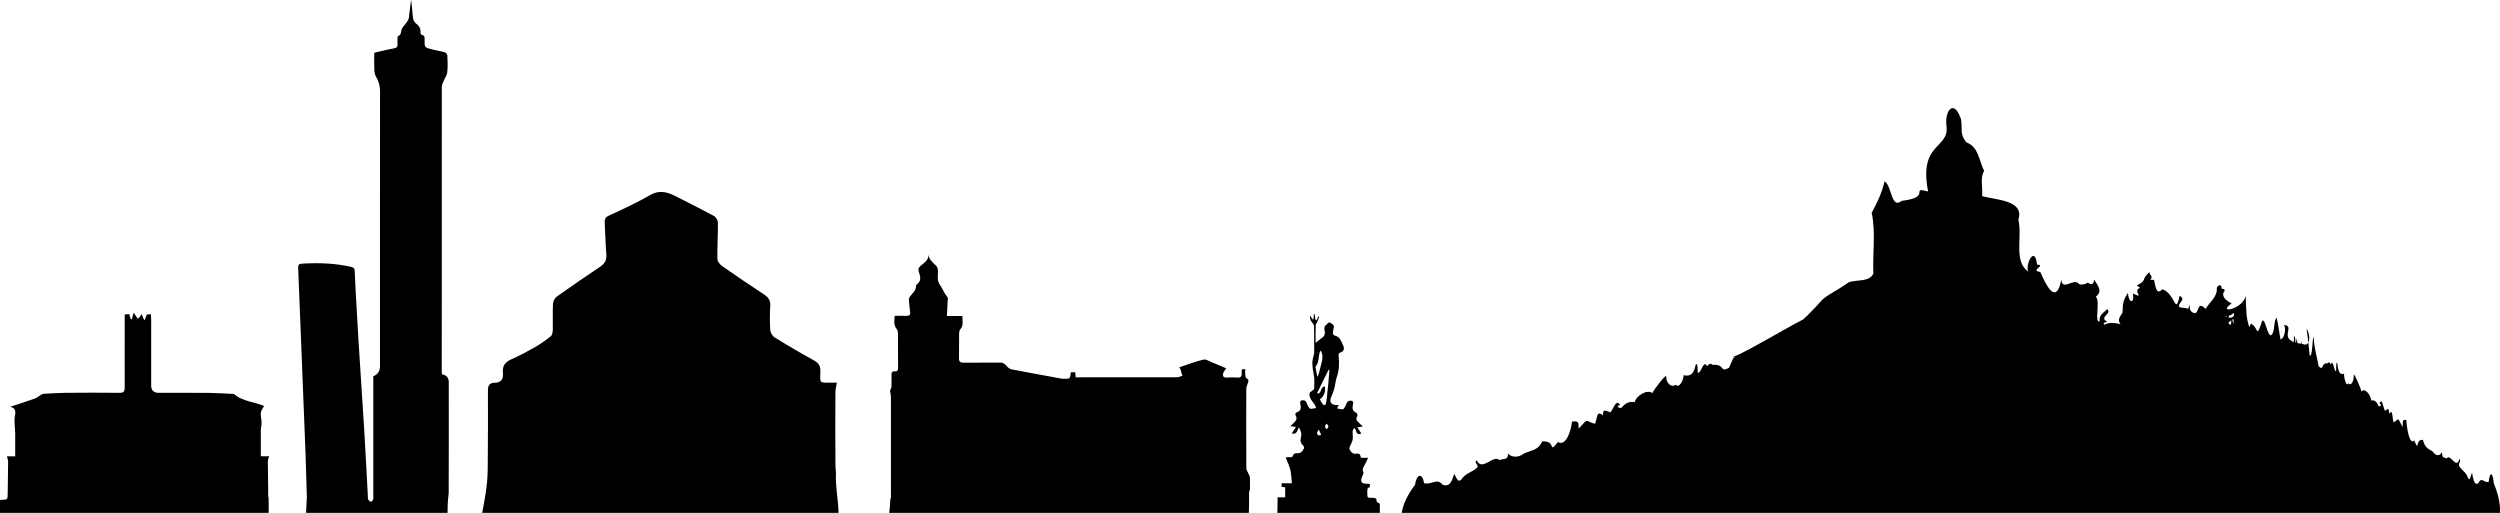
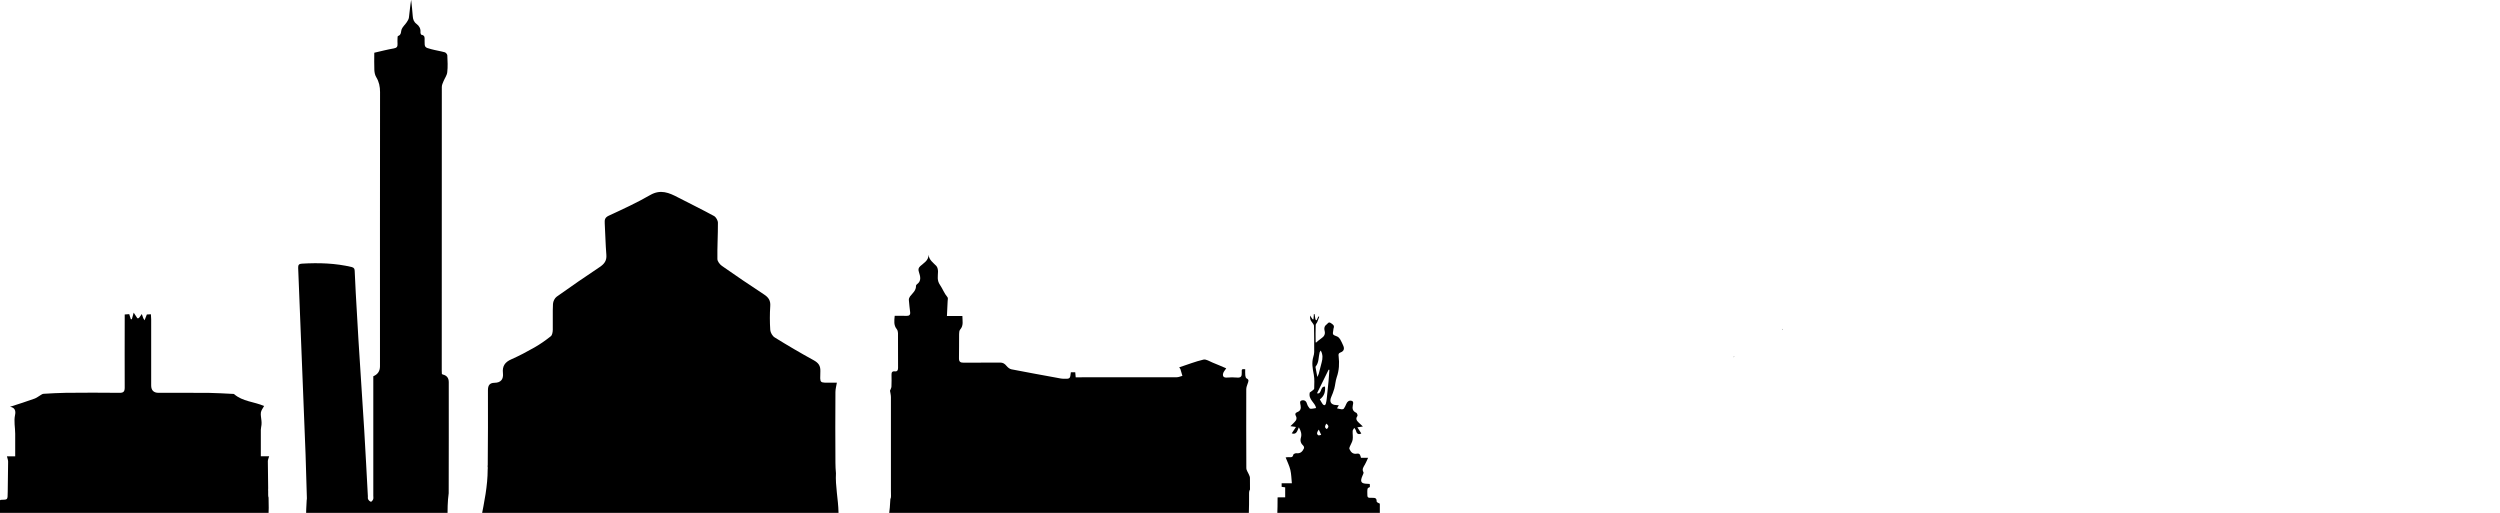
<svg xmlns="http://www.w3.org/2000/svg" xmlns:xlink="http://www.w3.org/1999/xlink" version="1.1" id="Livello_1" x="0px" y="0px" viewBox="0 0 3816.6 783" style="enable-background:new 0 0 3816.6 783;" xml:space="preserve">
  <style type="text/css">
	.st0{clip-path:url(#SVGID_00000034077705817057505290000014662690473560912825_);}
</style>
  <g>
    <defs>
      <rect id="SVGID_1_" width="3816.6" height="783.2" />
    </defs>
    <clipPath id="SVGID_00000174589717961255089850000007049331480256895107_">
      <use xlink:href="#SVGID_1_" style="overflow:visible;" />
    </clipPath>
    <g style="clip-path:url(#SVGID_00000174589717961255089850000007049331480256895107_);">
      <path d="M410,759.7c-0.5-1.2-0.6-2.8-0.6-4.7c0-1.8,0-3.6,0-5.4c0-0.5-0.1-1.1-0.1-1.7c-0.1-1,0-1.9,0.1-2.8    c-0.1-13.7-0.4-27.3-0.5-41c0-2.3,1.2-4.6,2-7.5h-12.7c0-13.9-0.1-27.2,0-40.5c0-2.5,0.8-4.9,1-7.4c0.2-2,0.2-4.1,0-6.1    c-0.3-4.3-1.5-8.8-0.9-12.9c0.5-3.5,3.2-6.6,4.9-9.9c0.7,0.4,0.3,0.2-0.1,0c-15-6.6-32.6-6.7-45.7-18.1c-0.6-0.5-1.8-0.3-2.7-0.4    c-11.8-0.5-23.6-1.4-35.4-1.5c-25.7-0.2-51.5-0.1-77.2-0.1c-7.5,0-11.3-3.8-11.3-11.3c0-33.6,0-67.3,0-100.9    c0-2.5-0.3-4.9-0.4-7.7c-2.7,0.1-4.7,0.2-6.2,0.3c-1.2,3.1-2.2,5.5-3.5,8.9c-1.2-2-1.7-2.5-1.9-3.1c-0.8-2.2-1.6-4.4-2.3-6.5    c-1.2,1.7-2.3,3.5-3.6,5.1c-0.6,0.8-1.8,1.7-2.6,1.5c-0.8-0.1-1.4-1.4-2-2.3c-1.1-1.6-2.2-3.3-4.2-6.4c-1.4,5-2.1,7.6-2.8,10.1    c-0.5,0-1.1-0.1-1.6-0.1c-0.8-2.5-1.6-5-2.4-7.7c-2.2,0.2-4.2,0.3-6.9,0.5v7.9c0,34.6-0.2,69.1,0,103.7c0,6-1.8,8.1-7.9,8    c-27.4-0.3-54.7-0.3-82.1,0c-11.3,0.1-22.7,0.9-34,1.5c-1.6,0.1-3.2,1.3-4.7,2.2c-3,1.7-5.7,4-8.8,5.1C40.5,613,27.8,617,15.3,621    c7.6,1.2,9,6.4,7.7,12.4c-2.1,9.7,0.2,19.2,0.2,28.7c-0.1,11.4,0,22.7,0,34.6H10.6c0.7,3,1.8,5.6,1.8,8.1    c-0.1,15.3-0.5,30.6-0.6,45.9c-0.1,13.7-0.1,11.7-10.8,12.4c-0.4,0-0.7,0.5-1.1,0.9v26.7h409.9C410.3,780.4,410.4,770,410,759.7    L410,759.7z" />
      <path d="M734.5,791.1h545.7c0-3.1,0-6.1-0.1-9.2c-0.4-19.5-5-39.9-3.9-59.4c-0.5-5.3-0.8-10.7-0.8-16c-0.3-36-0.2-72,0-108    c0-4.7,1.4-9.3,2.2-14.3c-1.9,0-4.8,0-7.8,0c-19.4-0.1-17.9,1.9-17.4-17.5c0.3-8.6-3.1-12.8-10.3-16.8c-20.1-11-40-22.7-59.5-34.8    c-3.4-2.1-6.4-7.4-6.7-11.3c-0.8-12.2-0.8-24.5,0-36.6c0.6-8.4-2.7-13.2-9.4-17.6c-21.6-14.2-43.1-28.7-64.3-43.6    c-3.3-2.3-6.9-6.9-7-10.5c-0.3-18.5,0.9-36.9,0.8-55.4c0-3.5-2.9-8.6-5.9-10.3c-18.1-9.9-36.7-18.9-55-28.4    c-13.6-7.1-26.5-12.8-42.4-3.7c-20.4,11.8-42,21.7-63.4,31.6c-6,2.8-6.4,6.3-6.1,11.6c0.9,16.1,1.2,32.2,2.5,48.3    c0.7,8.9-3.3,13.9-10.2,18.5c-22.1,14.7-44,29.8-65.6,45.2c-3.1,2.2-5.5,7.2-5.7,11c-0.7,13.2,0,26.4-0.3,39.6    c-0.1,3.4-0.8,8-3,9.8c-7.9,6.3-16.3,12.2-25.1,17.2c-11.4,6.5-23.1,12.7-35.1,18c-9.9,4.3-14.1,10.5-12.9,21.2    c1,9-3,14.6-12.8,14.7c-7.4,0.1-10.1,3.8-10.1,11.3c0.2,38,0,76-0.3,114c0,0.8-0.1,1.5-0.2,2.3c0.3,1.5,0.4,3,0.1,4.7    C744.5,741.8,739.3,766.5,734.5,791.1L734.5,791.1z" />
      <path d="M467.1,791.1h216.2c-0.1-12.7-0.1-25.4,1.7-38.1c0,0,0,0,0,0c0.2-56.5,0.1-113.1,0.1-169.6c0-6.4-3.1-10.3-9.3-11.7    c-0.4-0.1-0.7-0.4-1.2-0.8c-0.1-1.5-0.2-3.1-0.2-4.7c0-144.5,0-289,0.1-433.5c0-2.9,1.4-5.8,2.5-8.5c1.9-4.7,5.3-9.1,5.8-13.9    c1-8.5,0.5-17.2,0.1-25.8c-0.1-1.7-2.2-4.2-3.9-4.7c-6.9-1.9-14-2.9-20.9-4.8c-9.9-2.6-9.9-2.8-9.9-13c0-3.8,1-8-4.8-8.9    c-0.7-0.1-1.7-2.7-1.5-4c0.5-5.5-2-9.6-6-12.6c-4.2-3.1-5.5-7.1-5.8-12.2c-0.5-8.2-1.6-16.3-2.4-24.5c-1.6,9-2.2,18-3.4,26.9    c-0.3,2.5-1.9,5.1-3.4,7.3c-2.3,3.5-5.8,6.4-7.5,10.2c-1.7,3.8-0.2,9-5.8,10.8c-0.6,0.2-0.7,2.2-0.7,3.4c-0.1,2.9-0.2,5.7,0,8.6    c0.2,4.1-1,6.1-5.6,6.9c-9.8,1.7-19.5,4.2-29.9,6.6c0,9.3-0.3,17.9,0.1,26.5c0.2,3.7,1,7.8,2.9,10.8c4.3,7.1,5.8,14.4,5.8,22.7    c-0.2,139.6-0.1,279.1-0.1,418.7c0,7.3-3.4,12.4-10.2,15.2v5.8c0,58.8,0,117.6,0,176.5c0,1.8,0.4,3.9-0.2,5.5    c-0.6,1.6-2.6,4-3.4,3.8c-1.7-0.4-3.4-2.1-4.3-3.8c-0.7-1.3-0.3-3.2-0.4-4.8c-1.8-33.3-3.5-66.7-5.5-100    c-2.8-45.8-5.9-91.6-8.8-137.4c-1.5-24.3-2.9-48.7-4.2-73c-0.6-11-1.1-22.1-1.6-33.1c-0.1-3-0.6-5.2-4.4-6.2    c-25.1-6-50.6-6.7-76.2-5.2c-4.3,0.2-5.9,1.8-5.7,6.4c2.5,61.2,4.9,122.4,7.3,183.6c1.3,33.8,2.8,67.5,4,101.3    c0.8,22.1,1.4,44.2,2,66.4c0,1,0,2.3-0.3,3.4C467.8,772.8,467.1,782,467.1,791.1L467.1,791.1z" />
      <path d="M2101.6,765.4c0.2-5.3-2.7-5.4-6.6-5.4c-7.6,0.1-7.6,0-7.6-7.4c0-1.7-0.1-3.3,0.1-5c0.1-1,0.7-2.8,1.3-2.9    c4.1-0.9,2.1-3.5,2.3-5.9c-1.4-0.1-2.4-0.1-3.3-0.2c-10.1-0.2-11.9-3-7.7-12.6c0.3-0.8,0.8-1.5,1-2.3c0.3-0.9,0.8-2.1,0.4-2.8    c-2.8-4.7,0.2-8.1,2.3-11.9c1.7-3,3-6.3,4.8-10.1h-10.9c-0.9-3.4-1.3-7.3-6.4-6.3c-5.9,1.1-9.1-2.4-11.2-7.1    c-0.5-1.1,0.2-2.9,0.8-4.2c1.3-3.4,3.6-6.6,4.1-10.1c0.7-4.3-0.2-8.9,0-13.3c0.1-1.6,1.6-3.1,2.5-4.7c0.9,1.5,2.4,3,2.7,4.6    c1,4.6,4.1,6.1,8,3.9c-2-3-3.9-6.1-6-9.3c3.4-0.5,5.3-0.8,8.4-1.3c-2.8-2.6-4.5-4.1-6.1-5.7c-3-2.9-5.6-5.8-2.2-10.3    c0.6-0.8-0.6-4.5-1.7-4.9c-5.7-2.4-6.4-6.5-5.3-11.8c0.6-2.6,1.4-5.8-2.3-6.6c-3.6-0.7-6.2,1.2-7.7,4.8c-1,2.4-2.1,4.8-3.6,7    c-0.5,0.8-2.1,1.4-3.1,1.3c-2.4-0.2-4.8-0.9-7.5-1.5c0.8-1.3,1.6-2.8,2.8-4.7c-1.6-0.1-2.7-0.3-3.8-0.3c-8-0.2-11-4.9-7.9-12.1    c1.8-4.3,3.6-8.6,4.8-13.1c1.5-5.7,1.8-11.8,3.7-17.3c3.7-10.5,4.2-21.1,2.9-31.9c-0.4-3.1-0.4-4.7,3-6c5-1.8,6.2-5.6,4-10.4    c-1.5-3.3-2.9-6.7-4.8-9.8c-1.1-1.7-2.8-3.5-4.7-4.2c-6.8-2.6-6.9-2.5-5.6-9.9c0.1-0.8,0.1-1.7,0.4-2.5c1.8-4.5-1.4-6.1-4.4-8.1    c-3.3-2.2-4.5,0.9-6.2,2.2c-3.4,2.4-4.2,5.8-3.1,9.7c1.4,5.2-0.8,8.8-5.1,11.6c-2.9,1.9-5.4,4.3-8.2,6.6c0-0.1-0.4-0.9-0.4-1.6    c-0.1-8.5-0.2-17,0.1-25.5c0-1.5,1.8-3,2.4-4.6c1.1-2.6,2-5.2,3-7.9c-0.4-0.1-0.9-0.3-1.3-0.5c-0.9,1.9-1.7,3.8-2.7,5.9    c-1.1-0.7-1.8-0.9-1.8-1.3c-0.5-2.7-0.9-5.4-1.3-8.1c-0.4-0.1-0.7-0.1-1.1-0.2c-0.2,2.8-0.4,5.5-0.6,8.2c-0.4,0-0.9-0.1-1.3-0.1    c-1.3-1.9-2.7-3.9-4-5.8c-0.1,2.7,0.2,4.8,0.8,6.7c0.4,1.2,1.3,2.2,2,3.2c1.2,1.9,3.2,3.8,3.3,5.8c0.3,13.3,0.3,26.7,0.3,40    c0,2.4-0.6,4.9-1.3,7.2c-2.8,9.2-1.1,18.2,0.7,27.4c1.3,6.9,0.7,14.2,0.6,21.2c0,1.1-1.8,2.3-2.9,3.2c-1.5,1.3-3.2,2.3-3.8,2.7    c-2.7,11,8.2,15.4,9.6,23.8c-2.5,0.4-4.6,1-6.7,1.1c-1.1,0.1-2.8,0-3.3-0.7c-1.5-1.9-3.1-4.1-3.7-6.4c-1.1-4.4-3.9-6.5-7.8-5.7    c-4.3,0.8-2.7,4.7-2.2,7.5c0.9,4.7,0.1,8.5-5,10.4c-3.4,1.3-3.7,3.4-1.8,6.7c0.9,1.5,0.7,4.5-0.3,5.9c-2.2,3.2-5.3,5.7-8.4,8.9    c2.7,0.4,5,0.7,8.5,1.2c-2.3,3.5-4.4,6.5-6.5,9.8c7.7,2.5,8.4-4.2,10.9-9.3c3.2,5.6,4.7,10.6,3.1,15.9c-1.5,5.2,0.1,9,3.8,12.4    c0.8,0.8,1.3,2.8,0.9,3.8c-2.2,4.8-5.3,8.3-11.5,7.5c-1.5-0.2-4.6,1.2-4.8,2.2c-0.8,4.3-3.4,4.1-6.6,3.8c-1.7-0.2-3.4,0.3-5.1,0.4    c2.6,6.7,5.7,12.7,7.2,19.1c1.5,6.4,1.6,13.2,2.3,20.4h-15.6v5.4c1.8,0.3,3.4,0.5,5.4,0.8v15.2c-3.5,0-6.7,0-9.8,0    c-0.7,0-1.3,0-1.8,0.2c0,9.3-0.1,18.6-0.5,27.9h156.6v-18.4C2104.3,768,2101.6,766.7,2101.6,765.4L2101.6,765.4z M2008.4,561.1    c-0.1-0.5-0.1-1.2,0.1-1.5c5.3-6.3,4.2-14.5,6.1-21.7c0.2-0.7,0.8-1.3,1.7-2.8c3.5,6.5,3,12.3,1.4,18.2    c-1.5,5.7-2.9,11.4-4.4,17.1c-0.4,1.5-1.2,2.8-2.2,5.1C2010.1,569.9,2009.2,565.5,2008.4,561.1L2008.4,561.1z M2012.6,664.5    c-3.1-2-2.1-4.7,0.7-8.7c1.6,3.4,2.6,5.8,3.7,8.1C2015.5,664.1,2013.5,665.1,2012.6,664.5L2012.6,664.5z M2025.5,655    c-4.2-2.6-2.5-5.2-0.7-8.3C2028.3,649.3,2029.3,651.8,2025.5,655z M2028.2,582.1c-0.8,8.8-1.7,17.5-2.7,26.2    c-0.3,2.8-0.8,5.6-1.5,8.3c-0.2,0.8-1.3,2-2.1,2c-0.8,0-2-0.8-2.6-1.6c-1.5-2.1-2.8-4.5-4.4-7.3c6.4-4.7,8.8-11.3,7.9-19.5    c-4.5-0.2-5.1,3.3-6.3,6s-2.2,5.3-5.9,4.2c6-12.2,11.8-24.1,17.7-36c0.4,0.1,0.8,0.1,1.2,0.2    C2029.1,570.6,2028.7,576.3,2028.2,582.1L2028.2,582.1z" />
      <path d="M1356.7,788.2h549.7c0.5-12,0.5-24.1,0.5-36.2c0-1.9,0.6-3.5,1.4-4.7c0-6,0-12-0.1-17.9c0-1.8-1.1-3.7-1.8-5.5    c-1.2-3-3.7-6-3.7-9c-0.2-40.2-0.2-80.5-0.1-120.7c0-2.9,1.2-5.9,2.2-8.8c1-3,2.6-5.7-1.7-7.7c-1.2-0.5-1.8-3-2-4.7    c-0.3-3.1-0.1-6.2-0.1-9.3c-5.2-0.4-5.6-0.4-5.3,5.2c0.3,5.5-1.2,8.1-7.3,7.5c-4.9-0.5-10-0.4-15,0c-5.1,0.4-7.3-1.7-6.1-6.4    c0.6-2.5,2.8-4.7,4.7-7.7c-6.3-2.7-13.6-5.9-20.9-8.8c-4.6-1.8-9.8-5.5-13.9-4.5c-12.4,2.9-24.4,7.7-37,11.8c1,1.5,1.6,2,1.9,2.8    c1.1,3.4,2,6.8,3,10.2c-2.8,0.7-5.7,2.1-8.5,2.1c-49,0.1-98,0.1-147,0.1c-2.4,0-4.8,0-7.4,0c-0.3-3.2-0.5-5.4-0.7-7.7h-6.7    c-1.1,10.1-1.1,10.2-11.6,9.9c-3.5-0.1-7-1-10.4-1.6c-22.9-4.2-45.8-8.3-68.7-12.8c-2.8-0.5-5.7-3-7.6-5.3c-2.7-3.2-5.2-5-9.8-5    c-18.3,0.3-36.7-0.1-55,0.2c-5.7,0.1-7.9-1.4-7.7-7.3c0.3-12.1,0-24.2,0.2-36.3c0-2.4,0.2-5.5,1.7-7.1c5.4-6.2,3.3-13.2,3.3-20.6    h-23.6c0.4-8,0.8-15.3,1.1-22.7c0.1-2,0.8-4.7-0.2-5.9c-4.9-5.7-7.4-12.9-11.4-18.7c-5-7.2-3.2-13.4-3.1-20.4    c0-2.9-0.7-6.6-2.5-8.6c-4.8-5.1-11-9-12-17.1c0.1,8.9-7.4,12.5-12.6,17.3c-2.9,2.7-3.3,5.1-2.1,8.8c2.1,6.7,4.4,13.7-3.1,19    c-0.6,0.5-1.3,1.4-1.3,2c0.3,7.4-5.2,11.4-9.1,16.4c-1.1,1.5-2,3.7-1.8,5.5c0.4,6.3,1.3,12.5,2,18.8c0.4,4-1.6,5.5-5.6,5.4    c-5.9-0.2-11.9-0.1-18-0.1c-0.8,7.8-1.7,14.5,3.2,20.5c1.2,1.5,1.7,3.8,1.8,5.8c0.1,17.7,0.1,35.4,0.1,53.2c0,3.5-1.1,5.8-5,5.3    c-4-0.4-5.1,1.6-5,5.2c0.1,6,0.2,12.1-0.1,18.1c-0.1,2.2-1.5,4.3-2.2,6.3c0.5,3.2,1.4,6.6,1.4,9.9c0.1,47.3,0.1,94.7,0,142    c0,8,0.6,11.5-0.8,13.1C1358.9,770.6,1358.2,779.4,1356.7,788.2L1356.7,788.2z" />
      <path d="M2721.5,503.9C2720.4,500.6,2719.6,502.6,2721.5,503.9z" />
      <path d="M2646.9,545.4l0.9-1.9C2646.7,544.5,2646.5,545.1,2646.9,545.4z" />
-       <path d="M3521.2,501.8c1.1,6.9,2,13.9,2.8,21.1C3526.8,517.8,3525.3,507.6,3521.2,501.8L3521.2,501.8z" />
-       <path d="M3807.1,737.7c-1.1-15.3-5.9-20-7.7-2.3c-6.6,2.9-10.8-8.6-15.6,2c-6.8,5.7-8.6-9-9.9-16c-1.8,3.4-3.1,15.4-6.4,7.5    c-3.7-9.5-9.3-10.3-13.4-17.8c-1-3.8,3.6-8.4,0.5-10.5c-4.5,17.4-13.9-9.4-19.3-0.6c-4.1-2.7-7.3,0.6-7.2-10    c-3.4,7.1-9.8,5.8-13.4,0.2c-6.4-5.5-12.3-4.6-15.7-18.6c-12.7-1.8-4.7,20.5-13.4,0.9c-7,7.4-11.2-17.8-12-31.2    c-5.5-1.3-5.6,0.6-5.7,10.7c-8.9-17.4-5-11.5-13.9-7.3c-2.2-8-0.9-21.6-6.7-12.8c0.1-11.3-2.6-6.9-6.3-4.7    c-2.9-5.5-4.6-21.4-8.4-11.1c4.1,0.5,1.3,6.2-1.4,3.8c-2.8-6.7-6.3-9.8-11-8.3c-1.2-9.6-10.5-20.2-15.1-13.8    c-1-5.2-11.8-30.2-11.8-25.4c0.4,8.5-3.6,18-8.3,12.7c-2.7,6.2-6.7-7.6-6.5-14.5c-7.2,2.5-8.9-4.8-10.4-16.4    c-2.1-3.7-1.4,9.5-1.7,12.4c-3,2-4.7-20.7-7.9-10c-1.8-2.5-2.7-5.5-4.5-2c-11.6-1.2-5.7,12.5-14.1,4.7c-3.4-16.1-6.9-28.8-8-45.7    c-2.1,4.7-1.4,33.3-6,28.7c-0.5-6.5-1.1-13-1.9-19.3c-1.6,2.9-4.4,4.1-8.9,2c-0.3,0-0.5-0.1-0.8-0.1c-0.1-1.4-0.2-2.9-0.4-4.5    c-0.2,1.7-0.5,3.1-0.7,4.4c-2.2-0.3-4.2-0.7-6-1.1c-0.3-2-0.5-4.4-0.6-7c-0.9,3.6-1.4,5.5-1.8,6.4c-0.2-0.1-0.4-0.1-0.6-0.2    c-0.2-2.5,0.2-10.3-2.2-9.4c-0.2,2.3-0.1,5.4,0,8.7c-21.1-7.8,2.2-25.2-15.5-26c4.1,3.5,1.5,20.5-4.9,22.1    c-2.2-10.8-3.2-22.6-6.2-33.6c-4.5,7.3-2,14.2-6,24.5c-8.1,14.4-11.9-37.7-17.9-13.2c-7.4,20.1-3.8,3.3-15.3-2    c-0.7,2.8-1.5,4.4-2.3,5.2c-5.5-14.4-4.6-31-5.6-47.6c-3.6,20.5-44.9,28.4-21.4,11.6c-5.4-2.7-14.5-8.1-12.7-15.9    c4-5,1.9-6-2.8-6.8c0.9-7.8-6.1-5.2-7.1-0.9c0.9,14.6-11.7,21.8-17,32c-15.9-16.1-7.7,14.9-21.7,4.2c-0.6-1.2-1.4-2.2-2.3-3    c-0.2-1.9-0.2-4.6-0.6-7.5c-0.8,1.8-1.3,4.2-1.9,6.1c-8-3.3-20.2,1.6-10.9-11.2c3.4-2.9,1.6-7.4-2.4-8.4    c-6.6,31.2-6.7-4.2-26.4-10.2c-10,10.6-10.6-7.4-12.6-14.2c-1.8-0.1-3.7-0.3-5.9-0.5c6.1-5.4-2.9-7.6-0.8-12    c-14.4,13.1-2.8,12.4-19.7,20.9c2.1,1.5,3.3,2.3,5.1,3.6c-12.9,4.7,9,17.9-11,8.7c2.8,17.7-7.4,13.3-7.4-1.1    c-10.1,14.1-7.4,22.6-8.6,30.7c-3.7,5.4-8.2,10.9-2.8,17c-9.7-1.7-16.1-3.3-24.7,1c-2.9-3.7,0.8-3,4.2-4.2c-5.7-4-5.5-5.8-2.3-9.8    c2-2.5,6.9-4.9,2.6-9.9c-5.1,5.2-13.4,9.3-11.7,18.5c-8.9,4.6,1.6-32-6.1-37.4c11.1-7.7,3.7-16.9-2.6-26.1    c-0.2,7.9-4.1,8.5-9.7,4.5c-2,2.6-12,4.4-13.5,1.8c-7.7-9.2-24.8,11.8-26.7-5.9c-8.1,40.5-23.7,7-32.1-12.1    c-16.6-2.3,10.2-10.4-5-11.2c-3.2-31.7-19.1,2.2-13,11c-23.2-15.8-9.1-51-15.4-79.9c9.4-29.7-34.7-29.7-55.4-35.6    c1.4-13.8-3.5-27.9,3.1-38.5c-8-16-8.4-36.9-27.2-43.6c-10.4-13.3-5.7-18.9-8-35.1c-10.9-32.3-25-13.4-22.4,9.5    c5.4,36.2-42.9,24.7-27.9,100.6c-29.1-7.7,6.9,8.8-40.4,14.3c-16,13.6-15-23.4-26.1-29.8c-4.4,18.9-11.8,33.4-19.7,48.1    c6.5,29.5,1.2,62.1,2.6,92.7c-6.3,13.5-25.8,8.8-37.8,13.4c-20,14.3-34.1,19.7-41.8,28.3c-11.1,12.5-20.2,21.7-27.7,28.4    c-5,2.4-16.7,8.9-30.6,16.7c-0.3-0.1-0.6-0.3-0.8-0.4c0.1,0.2,0.1,0.5,0.2,0.8c-30.9,17.3-72.2,40.6-74,38.8    c0.1,0.7,0.4,1.3,1.1,2c-1,0.2-1.6,0.2-1.9,0l-7.2,16c-15.1,7.7-4.5-5.9-25.4-4.7c-3.2-3.5-5-0.5-8.1,2c-5.6-10.7-8.7,12-14.1,10    c-0.6-3,0.6-16.2-3.1-12.4c-2.6,11.6-5.6,18.9-18.6,16.4c0.4,6.9-6.9,20.7-11.6,14.5c-8.3,5.3-15.4-4.2-14.8-12.7    c0-4.8-19.2,20.2-21.1,25.4c-8.2-6.4-24.9,4.2-27,13.8c-8.4-1.5-14.7,1.7-19.8,8.3c-4.7,2.3-9.7-3.3-2.4-3.8    c-6.8-10.2-9.8,5.7-15.1,11.1c-6.7-2.2-11.4-6.6-11.3,4.7c-10.5-8.8-8.1,4.7-12.1,12.8c-15.9-4.2-9-10.1-24.9,7.3    c-0.2-10.1-0.3-12-10.2-10.7c-1.4,13.5-9,38.6-21.5,31.2c-15.6,19.7-1.4-2.6-24.1-0.9c-6.1,14-16.6,13.1-28.1,18.6    c-6.4,5.6-18,6.9-24-0.2c0.1,10.6-5.7,7.2-13,10c-9.7-8.8-26.5,18-34.6,0.6c-5.5,2.1,2.7,6.7,1,10.5c-7.4,7.5-17.4,8.3-24.1,17.8    c-6,7.9-8.4-4.1-11.6-7.5c-2.4,7-5.6,21.7-17.8,16c-8.6-10.5-16.1,0.9-28-2c-3.2-17.7-11.8-13-13.8,2.3    c-203.2,271.6,1138.1,84.7,1366.6,145.5c-1.2-25.8-1.4-52.8-1.1-80.3c30.8,1.7,61.3,5,92,9.6c39.7,5.9,79,13.9,118.3,21.6    c9.4,1.8,16.8,8,21.6,15.8C3808.8,830.4,3830.9,794.5,3807.1,737.7L3807.1,737.7z M3407.8,488.1c0.6-0.4,1.2-0.8,1.8-1.1    c0.3,3.7,0.4,5.6,0.6,7.6C3409.2,493,3408.4,490.3,3407.8,488.1L3407.8,488.1z M3406.1,495.4c-1.4,0-2.5-0.1-3.2-0.4    c-0.3-0.6-0.5-1.5-0.6-2.6c0.7-0.9,2.1-2,4-3.3C3406.1,490.8,3406.1,492.8,3406.1,495.4L3406.1,495.4z M3406.9,484.7    c-0.2-0.5-0.3-0.5-0.4,0.1c-1.3,0.3-2.8,0.4-4.1,0.2c0.1-1,0.1-2,0.2-2.9c2.5-0.7,4.7-2,7.5-4.4    C3411.4,481.7,3409.6,483.9,3406.9,484.7L3406.9,484.7z M3399.8,482.5c-0.4,0.7-0.8,1-1.2,1.2c-0.5-0.3-0.9-0.6-1.1-1    C3398.2,482.7,3399,482.6,3399.8,482.5L3399.8,482.5z" />
    </g>
  </g>
</svg>